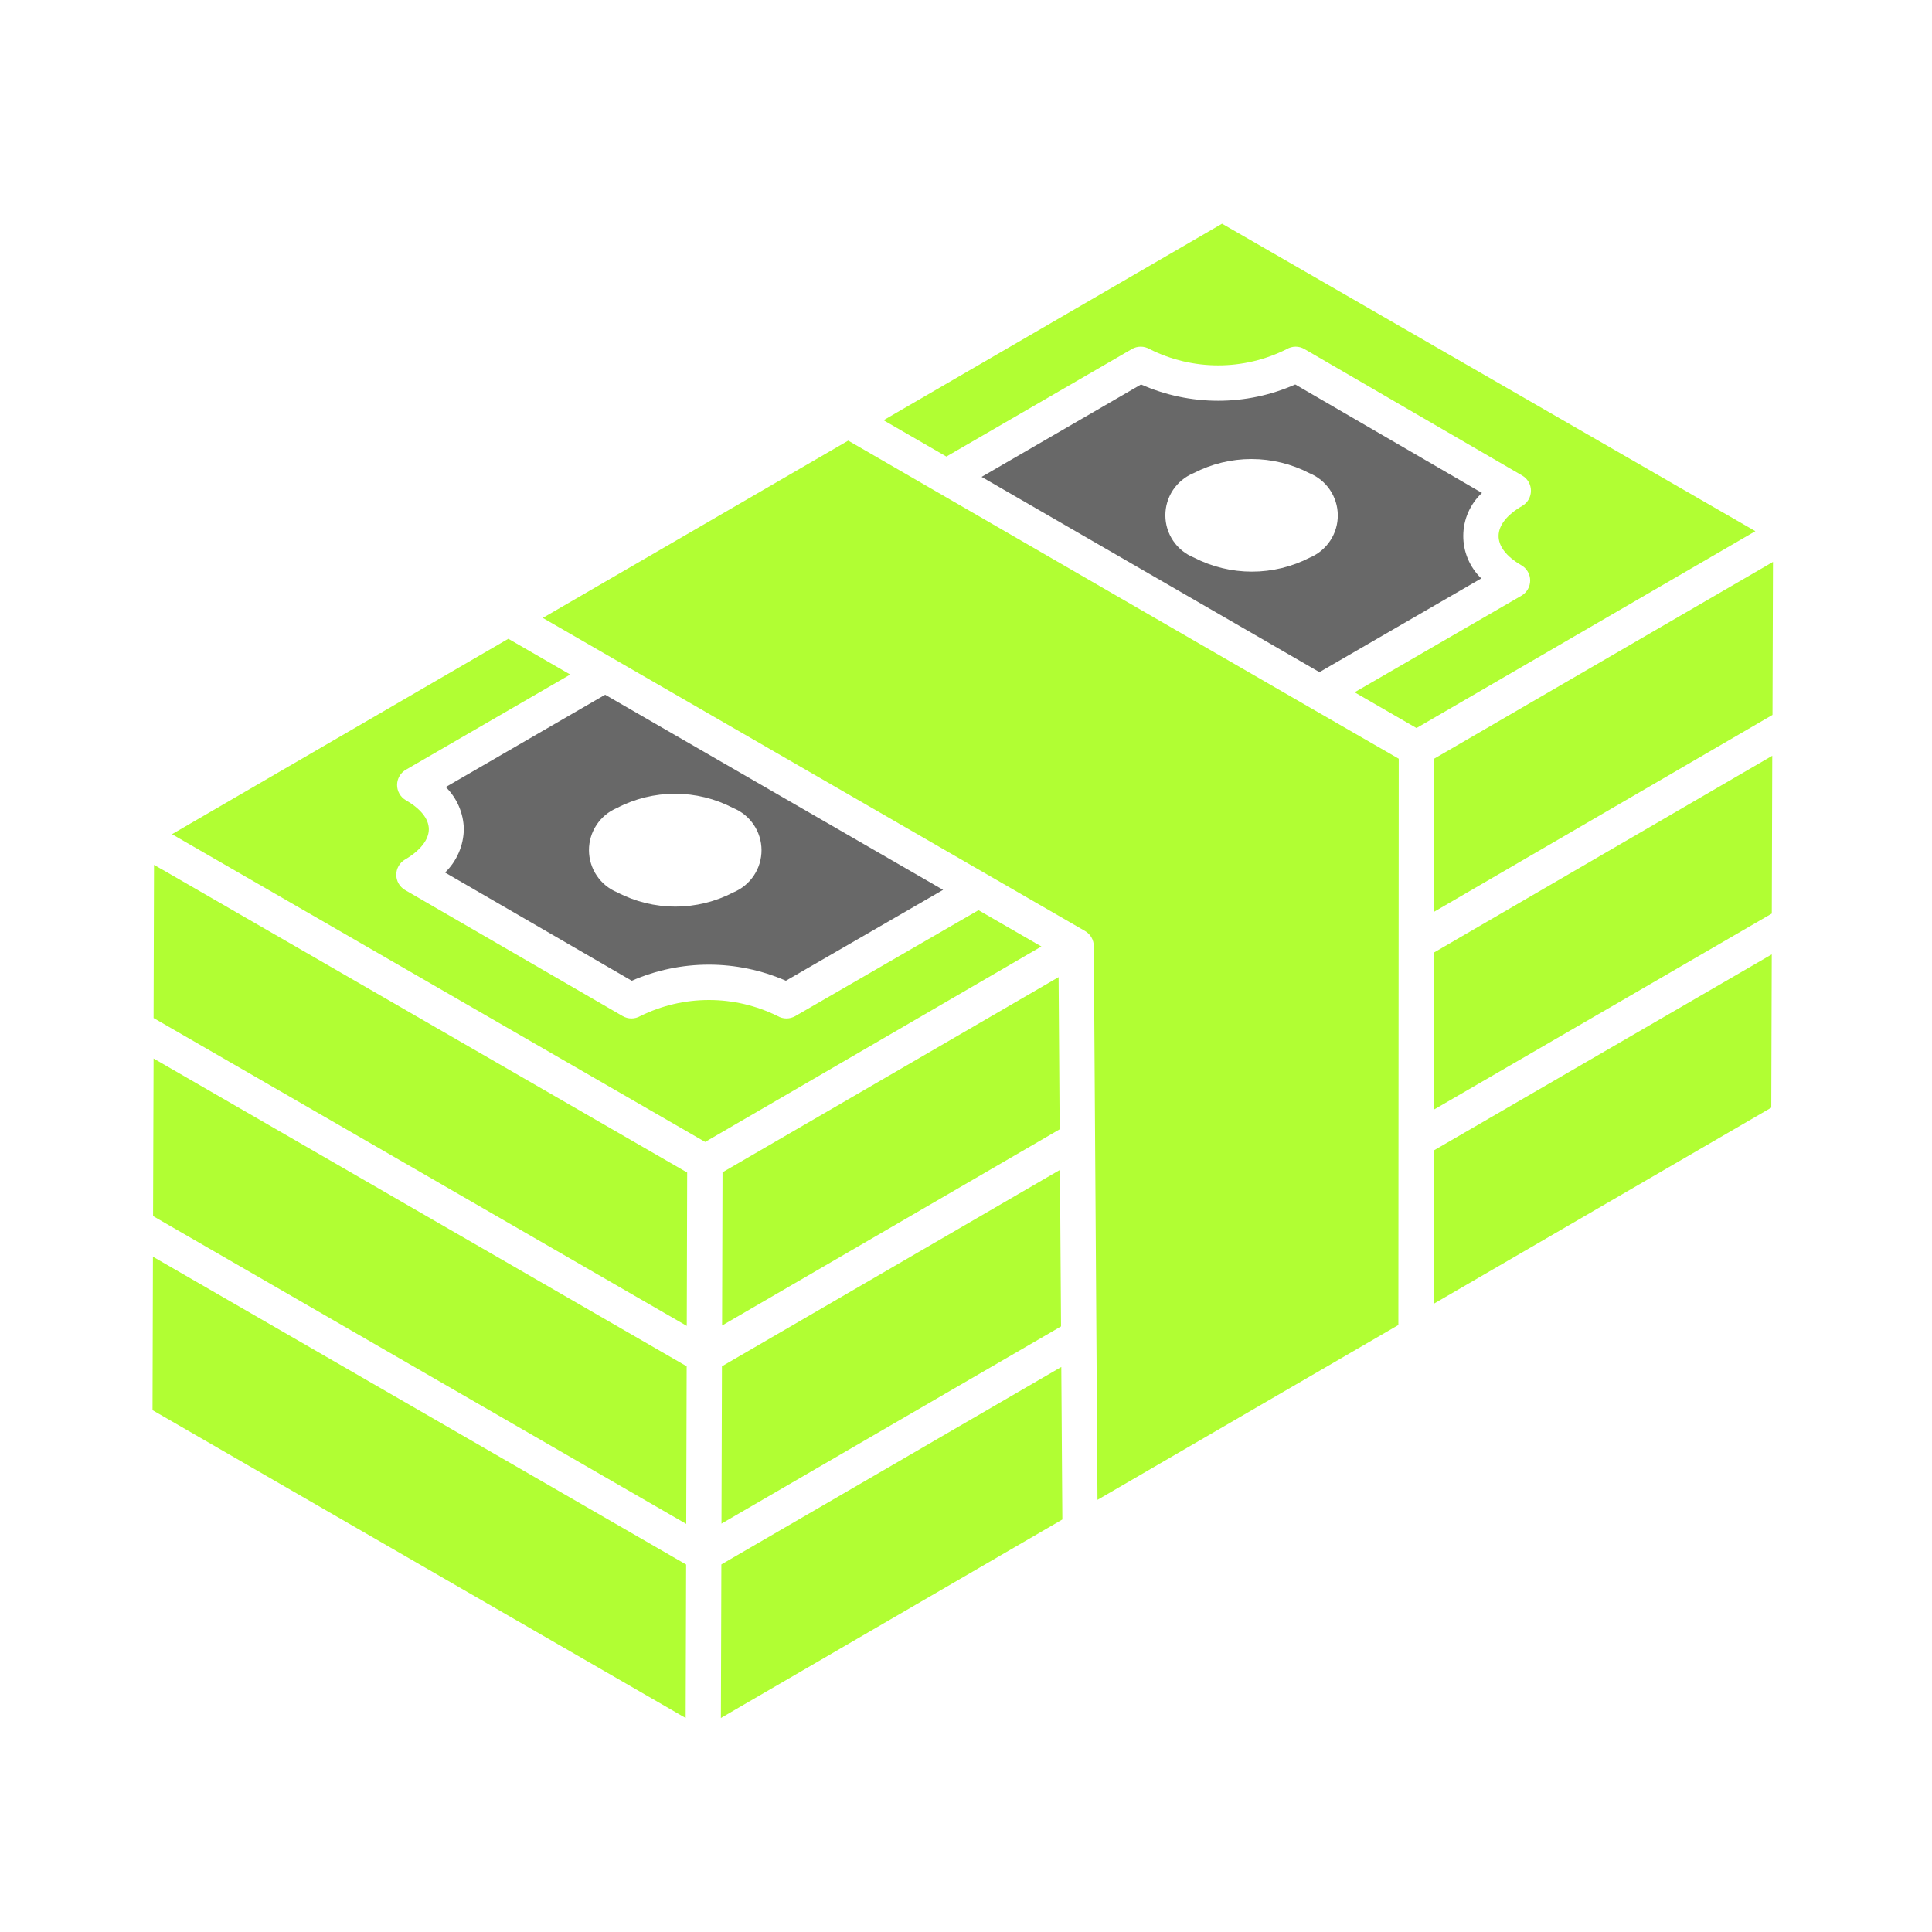
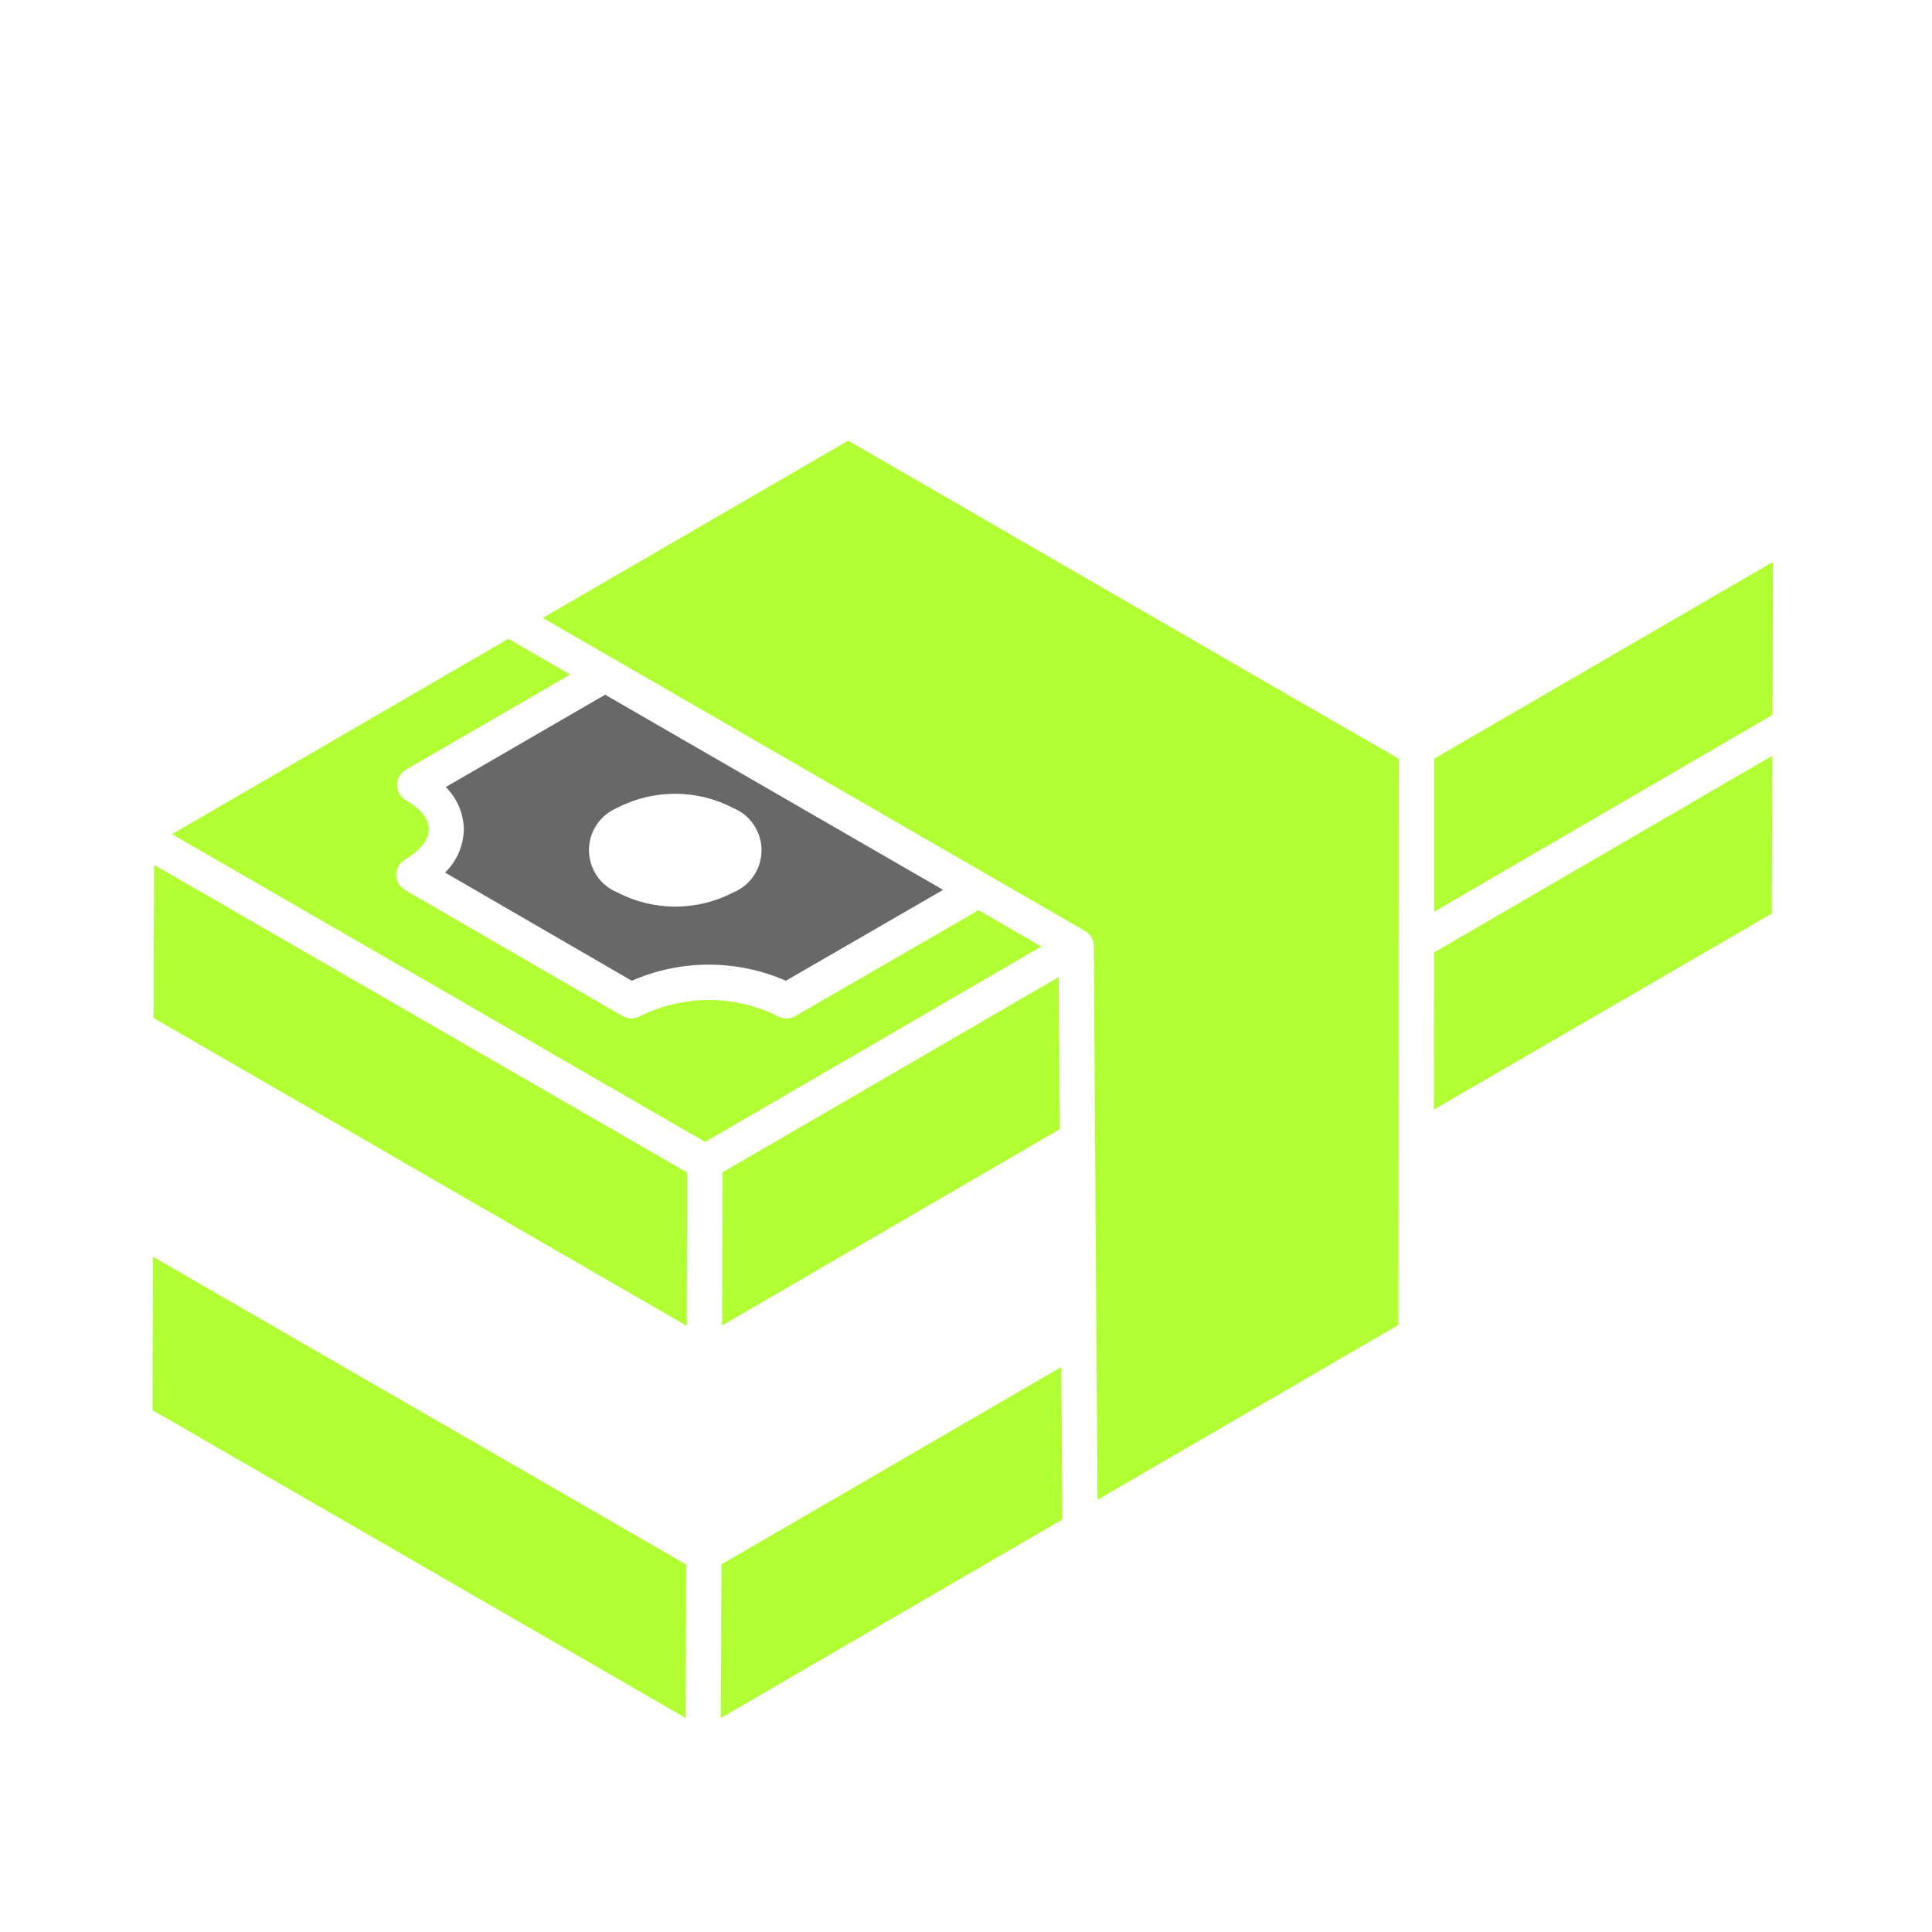
<svg xmlns="http://www.w3.org/2000/svg" width="190" height="190" viewBox="0 0 190 190" fill="none">
-   <path d="M15.053 119.593L67.486 149.866L67.529 134.366L15.103 104.096L15.053 119.593Z" fill="#B1FE33" />
  <path d="M71.055 115.289L71.012 130.355L104.21 111.06L104.107 96.094L71.055 115.289Z" fill="#B1FE33" />
  <path d="M62.131 96.45C64.521 95.406 67.101 94.867 69.709 94.867C72.317 94.867 74.897 95.406 77.286 96.45L92.747 87.513L59.512 68.322L43.839 77.401C44.948 78.496 45.585 79.98 45.615 81.538C45.603 82.336 45.434 83.124 45.117 83.858C44.801 84.591 44.343 85.254 43.77 85.81L62.131 96.45ZM60.674 79.46C62.437 78.54 64.397 78.06 66.386 78.06C68.374 78.06 70.334 78.54 72.097 79.46C72.921 79.795 73.625 80.368 74.123 81.105C74.62 81.842 74.887 82.71 74.891 83.599C74.894 84.488 74.633 85.358 74.141 86.099C73.649 86.839 72.948 87.417 72.127 87.759C70.364 88.678 68.404 89.158 66.415 89.158C64.427 89.158 62.467 88.678 60.704 87.759C59.883 87.421 59.181 86.847 58.686 86.11C58.191 85.374 57.925 84.507 57.921 83.619C57.918 82.731 58.178 81.863 58.668 81.123C59.158 80.382 59.856 79.804 60.674 79.46Z" fill="#292929" fill-opacity="0.7" />
-   <path d="M101.873 92.771L96.229 89.511L78.213 99.925C77.948 100.077 77.649 100.157 77.344 100.157C77.04 100.157 76.74 100.077 76.476 99.925C74.376 98.886 72.064 98.344 69.72 98.344C67.377 98.344 65.065 98.886 62.965 99.925C62.702 100.077 62.403 100.157 62.1 100.157C61.796 100.157 61.498 100.077 61.235 99.925L39.825 87.523C39.565 87.37 39.349 87.151 39.2 86.889C39.05 86.627 38.971 86.331 38.971 86.029C38.971 85.727 39.05 85.43 39.2 85.168C39.349 84.906 39.565 84.688 39.825 84.535C41.319 83.665 42.176 82.583 42.173 81.547C42.169 80.511 41.343 79.519 39.905 78.692C39.645 78.539 39.429 78.321 39.279 78.059C39.129 77.797 39.051 77.5 39.051 77.198C39.051 76.896 39.129 76.6 39.279 76.338C39.429 76.076 39.645 75.857 39.905 75.704L56.079 66.336L49.991 62.82L16.916 82.038L17.171 82.184L17.473 82.36L17.506 82.38L17.726 82.507L69.348 112.302L102.414 93.08L101.873 92.771Z" fill="#B1FE33" />
+   <path d="M101.873 92.771L96.229 89.511L78.213 99.925C77.948 100.077 77.649 100.157 77.344 100.157C77.04 100.157 76.74 100.077 76.476 99.925C74.376 98.886 72.064 98.344 69.72 98.344C67.377 98.344 65.065 98.886 62.965 99.925C62.702 100.077 62.403 100.157 62.1 100.157C61.796 100.157 61.498 100.077 61.235 99.925L39.825 87.523C39.565 87.37 39.349 87.151 39.2 86.889C39.05 86.627 38.971 86.331 38.971 86.029C38.971 85.727 39.05 85.43 39.2 85.168C39.349 84.906 39.565 84.688 39.825 84.535C41.319 83.665 42.176 82.583 42.173 81.547C42.169 80.511 41.343 79.519 39.905 78.692C39.645 78.539 39.429 78.321 39.279 78.059C39.129 77.797 39.051 77.5 39.051 77.198C39.051 76.896 39.129 76.6 39.279 76.338C39.429 76.076 39.645 75.857 39.905 75.704L56.079 66.336L49.991 62.82L16.916 82.038L17.473 82.36L17.506 82.38L17.726 82.507L69.348 112.302L102.414 93.08L101.873 92.771Z" fill="#B1FE33" />
  <path d="M15 138.681L67.43 168.954C67.43 169.95 67.473 154.215 67.476 153.859L15.04 123.589L15 138.681Z" fill="#B1FE33" />
  <path d="M17.128 82.165L17.195 82.202L17.145 82.171L17.128 82.165Z" fill="#B1FE33" />
  <path d="M15.969 85.522H15.953L15.146 85.053L15.103 100.115L67.539 130.392L67.579 115.31L15.969 85.522Z" fill="#B1FE33" />
-   <path d="M127.379 37.81C124.99 38.866 122.408 39.412 119.796 39.412C117.185 39.412 114.602 38.866 112.214 37.81L96.534 46.899L129.759 66.101L145.674 56.882C145.108 56.336 144.659 55.68 144.355 54.955C144.05 54.23 143.896 53.451 143.903 52.665C143.909 51.878 144.075 51.102 144.391 50.381C144.707 49.661 145.166 49.013 145.741 48.476L127.379 37.81ZM128.826 54.83C127.061 55.741 125.104 56.216 123.118 56.216C121.132 56.216 119.174 55.741 117.409 54.83C116.584 54.497 115.876 53.925 115.376 53.188C114.877 52.45 114.608 51.581 114.605 50.691C114.602 49.8 114.864 48.929 115.358 48.188C115.852 47.447 116.556 46.87 117.379 46.531C119.139 45.619 121.091 45.144 123.073 45.144C125.054 45.144 127.007 45.619 128.766 46.531C129.588 46.866 130.293 47.437 130.79 48.172C131.288 48.907 131.557 49.773 131.564 50.66C131.57 51.548 131.314 52.418 130.826 53.16C130.339 53.902 129.643 54.483 128.826 54.83Z" fill="#292929" fill-opacity="0.7" />
-   <path d="M70.952 149.838L104.346 130.444L104.24 115.05L70.998 134.368L70.952 149.838Z" fill="#B1FE33" />
-   <path d="M120.181 22L86.89 41.328L93.072 44.9L111.308 34.33C111.572 34.175 111.874 34.093 112.181 34.093C112.488 34.093 112.789 34.175 113.054 34.33C115.147 35.383 117.458 35.932 119.801 35.932C122.145 35.932 124.456 35.383 126.549 34.33C126.812 34.175 127.113 34.093 127.418 34.093C127.724 34.093 128.025 34.175 128.288 34.33L149.698 46.766C149.96 46.917 150.177 47.135 150.328 47.397C150.479 47.66 150.559 47.957 150.559 48.26C150.559 48.562 150.479 48.86 150.328 49.122C150.177 49.384 149.96 49.602 149.698 49.754C146.64 51.536 146.59 53.837 149.625 55.593C149.886 55.745 150.102 55.964 150.253 56.226C150.403 56.488 150.483 56.785 150.483 57.087C150.483 57.389 150.403 57.686 150.253 57.948C150.102 58.211 149.886 58.429 149.625 58.581L133.218 68.082L139.303 71.598L172.631 52.237L120.181 22Z" fill="#B1FE33" />
  <path d="M141.01 109.125L174.244 89.844L174.291 74.324L141.02 93.678L141.01 109.125Z" fill="#B1FE33" />
  <path d="M141.033 74.616V89.668L174.314 70.306L174.361 55.258L141.033 74.616Z" fill="#B1FE33" />
-   <path d="M140.996 128.22L174.194 108.929L174.241 93.857L141.016 113.132L140.996 128.22Z" fill="#B1FE33" />
  <path d="M70.942 153.85C70.942 153.233 70.909 164.845 70.895 168.952L104.475 149.432L104.372 134.433L70.942 153.85Z" fill="#B1FE33" />
  <path d="M53.38 60.768L106.703 91.556C106.967 91.708 107.185 91.926 107.338 92.19C107.49 92.453 107.57 92.752 107.569 93.056V93.076C107.739 118.742 107.822 131.111 107.931 147.498L137.521 130.305L137.557 74.615C134.619 72.955 83.747 43.522 83.418 43.333L53.38 60.768Z" fill="#B1FE33" />
</svg>